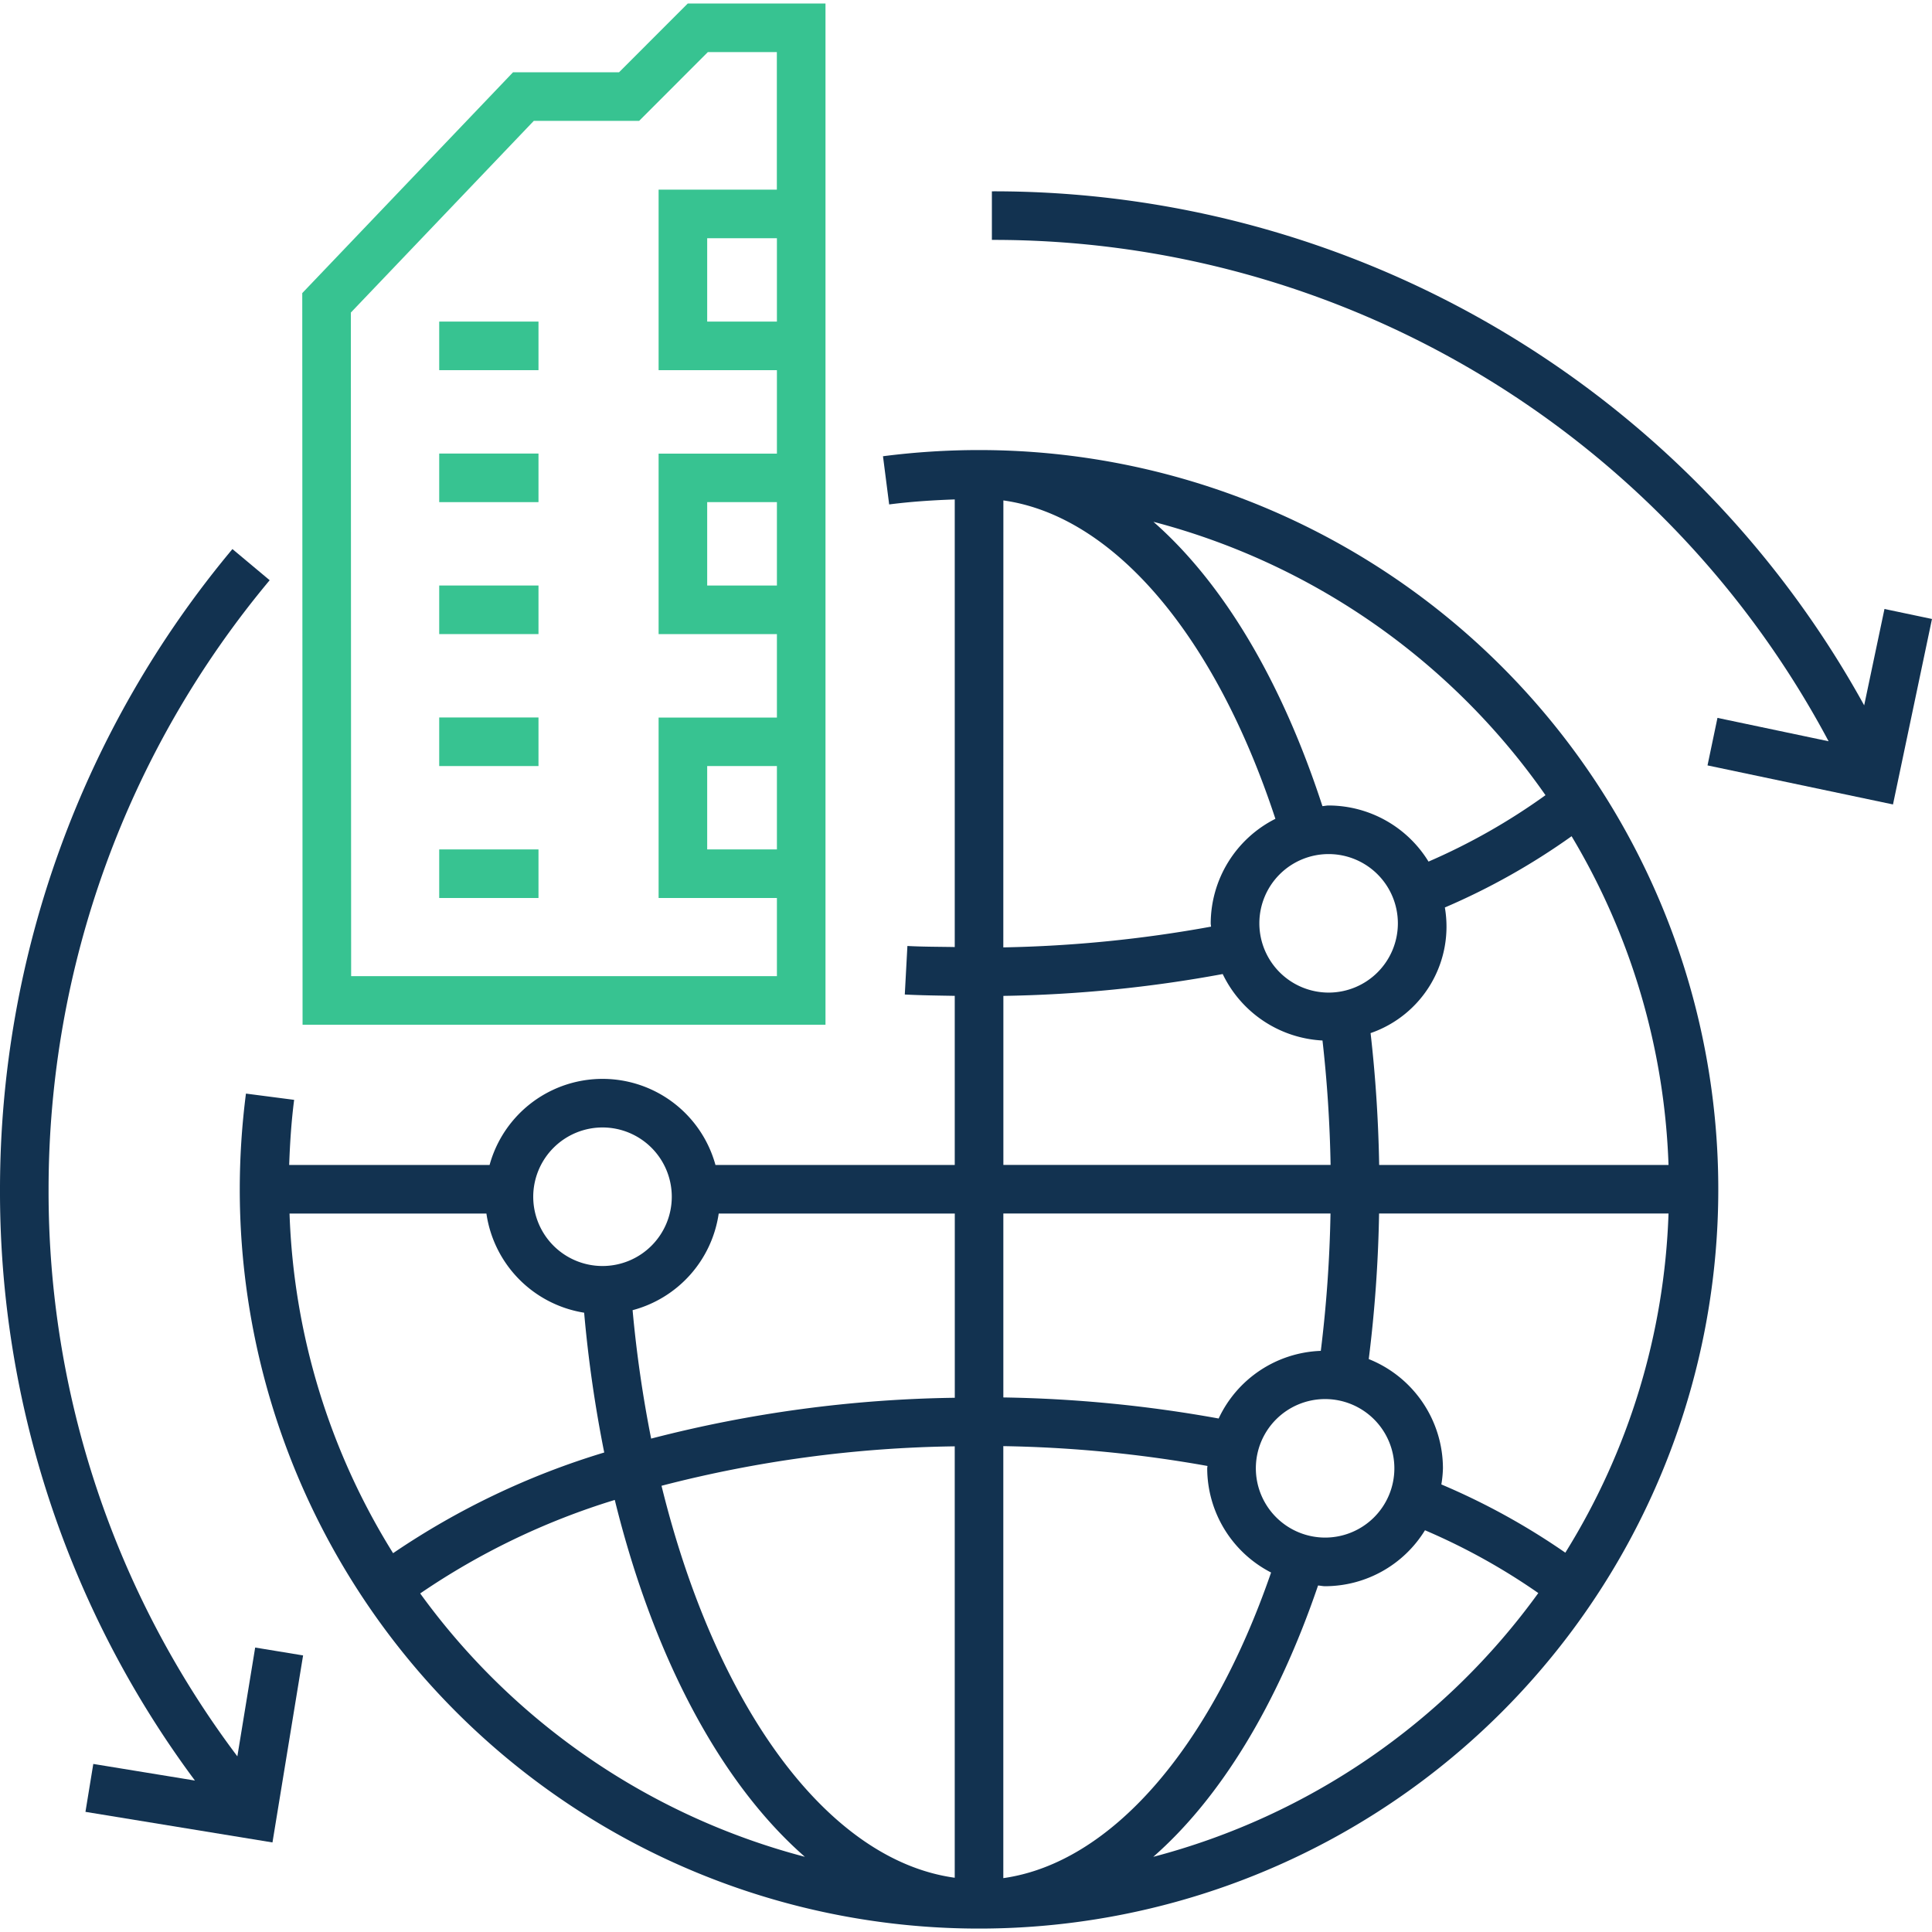
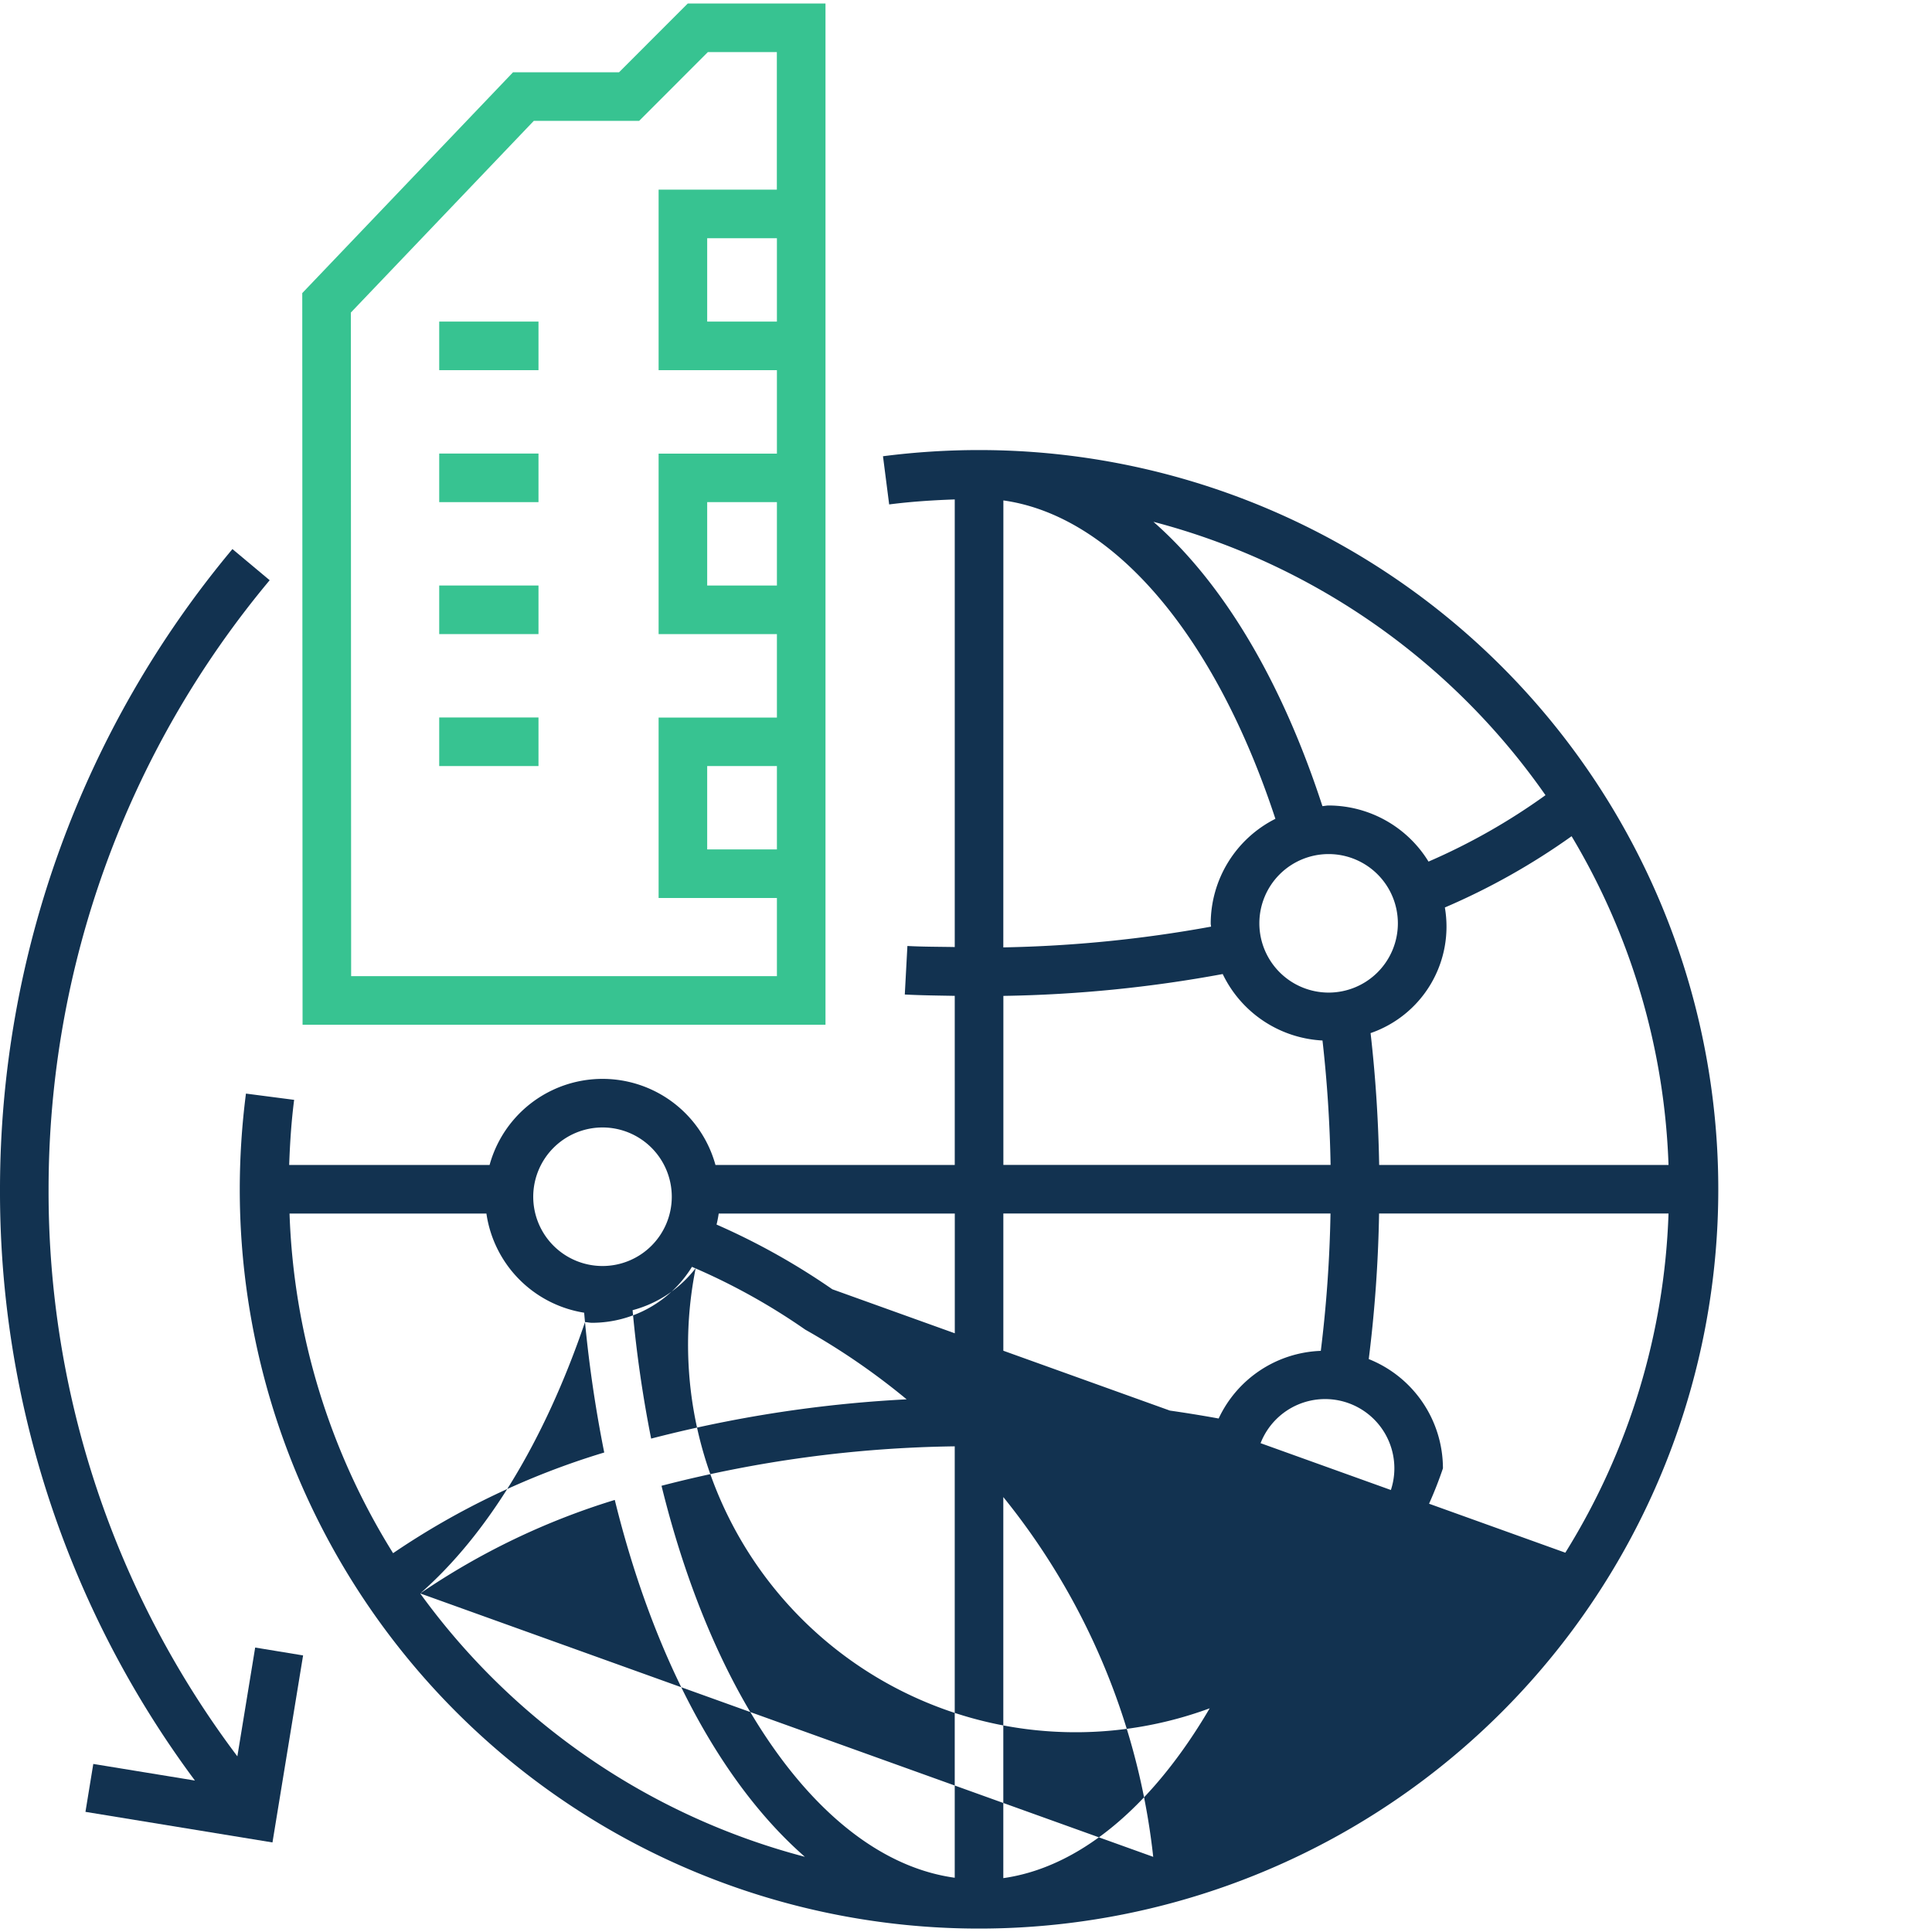
<svg xmlns="http://www.w3.org/2000/svg" id="Layout" width="44.097mm" height="44.097mm" viewBox="0 0 125 124.999">
  <defs>
    <style>.cls-1{fill:#123250;}.cls-2{fill:#37c391;}.cls-3{fill:none;}</style>
  </defs>
  <title>icon123_global_positiv_RGB</title>
-   <path class="cls-1" d="M63.346,29.118a48.857,48.857,0,0,0-6.217.4l.4,3.118c1.4-.181,2.821-.274,4.243-.323v28.96c-1.023-.019-2.05-.014-3.063-.069l-.169,3.14c1.062.056,2.15.067,3.232.087V75.374H46.291a7.578,7.578,0,0,0-14.615,0H18.71c.049-1.413.141-2.826.321-4.214l-3.118-.405a48.78,48.78,0,0,0-.4,6.191A47.83,47.83,0,1,0,63.346,29.118Zm1.572,3.259c7.1.994,13.678,8.671,17.6,20.6a7.6,7.6,0,0,0-4.185,6.766c0,.072.019.138.021.21a83.169,83.169,0,0,1-13.44,1.342ZM81.48,59.739a4.481,4.481,0,1,1,4.481,4.481A4.486,4.486,0,0,1,81.48,59.739ZM64.918,64.433A85.068,85.068,0,0,0,79.109,63.02a7.6,7.6,0,0,0,6.456,4.3c.3,2.643.475,5.336.524,8.051H64.918ZM42.8,96.129a79.582,79.582,0,0,1,18.971-2.552v27.912C53.519,120.353,46.3,110.378,42.8,96.129Zm22.114-2.565a82.339,82.339,0,0,1,13.208,1.283c0,.053-.016.1-.016.156a7.6,7.6,0,0,0,4.133,6.738c-3.947,11.437-10.412,18.8-17.325,19.773ZM81.253,95a4.481,4.481,0,1,1,4.481,4.481A4.487,4.487,0,0,1,81.253,95Zm4.2-7.6a7.6,7.6,0,0,0-6.607,4.376,85.49,85.49,0,0,0-13.93-1.362v-11.9H86.083A84.525,84.525,0,0,1,85.455,87.407ZM46.5,78.517H61.775V90.435a82.673,82.673,0,0,0-19.646,2.642,79.485,79.485,0,0,1-1.2-8.309A7.6,7.6,0,0,0,46.5,78.517Zm-7.514-5.571A4.482,4.482,0,1,1,34.5,77.428,4.487,4.487,0,0,1,38.984,72.946Zm-7.515,5.571a7.6,7.6,0,0,0,6.323,6.414,83.157,83.157,0,0,0,1.3,9.045,49.964,49.964,0,0,0-13.661,6.514,44.338,44.338,0,0,1-6.7-21.973Zm-4.283,24.577a46.359,46.359,0,0,1,12.588-6.049c2.515,10.218,6.872,18.345,12.3,23.09A44.748,44.748,0,0,1,27.186,103.094Zm47.427,17.043c4.326-3.792,8.019-9.8,10.663-17.556.155.009.3.046.458.046a7.6,7.6,0,0,0,6.46-3.62,41.054,41.054,0,0,1,7.332,4.063A44.753,44.753,0,0,1,74.613,120.137Zm26.663-19.679a44.655,44.655,0,0,0-8.023-4.416A7.418,7.418,0,0,0,93.358,95a7.622,7.622,0,0,0-4.8-7.068,87.8,87.8,0,0,0,.668-9.418h18.727A44.334,44.334,0,0,1,101.276,100.458ZM89.232,75.374c-.051-2.877-.234-5.731-.556-8.533a7.287,7.287,0,0,0,4.806-8.128,43.9,43.9,0,0,0,8.2-4.61,44.325,44.325,0,0,1,6.271,21.271Zm3.193-19.63a7.6,7.6,0,0,0-6.464-3.629c-.138,0-.266.033-.4.041C82.9,43.982,79.1,37.685,74.627,33.76A44.775,44.775,0,0,1,99.993,51.448,40.456,40.456,0,0,1,92.425,55.744Z" transform="translate(0 0)" />
-   <path class="cls-1" d="M121.925,39.4l-1.313,6.235A64.3,64.3,0,0,0,64.175,12.378v3.143A61.189,61.189,0,0,1,118.31,47.959l-7.19-1.513-.644,3.075,12,2.526,2.523-12Z" transform="translate(0 0)" />
+   <path class="cls-1" d="M63.346,29.118a48.857,48.857,0,0,0-6.217.4l.4,3.118c1.4-.181,2.821-.274,4.243-.323v28.96c-1.023-.019-2.05-.014-3.063-.069l-.169,3.14c1.062.056,2.15.067,3.232.087V75.374H46.291a7.578,7.578,0,0,0-14.615,0H18.71c.049-1.413.141-2.826.321-4.214l-3.118-.405a48.78,48.78,0,0,0-.4,6.191A47.83,47.83,0,1,0,63.346,29.118Zm1.572,3.259c7.1.994,13.678,8.671,17.6,20.6a7.6,7.6,0,0,0-4.185,6.766c0,.072.019.138.021.21a83.169,83.169,0,0,1-13.44,1.342ZM81.48,59.739a4.481,4.481,0,1,1,4.481,4.481A4.486,4.486,0,0,1,81.48,59.739ZM64.918,64.433A85.068,85.068,0,0,0,79.109,63.02a7.6,7.6,0,0,0,6.456,4.3c.3,2.643.475,5.336.524,8.051H64.918ZM42.8,96.129a79.582,79.582,0,0,1,18.971-2.552v27.912C53.519,120.353,46.3,110.378,42.8,96.129Zm22.114-2.565a82.339,82.339,0,0,1,13.208,1.283c0,.053-.016.1-.016.156a7.6,7.6,0,0,0,4.133,6.738c-3.947,11.437-10.412,18.8-17.325,19.773ZM81.253,95a4.481,4.481,0,1,1,4.481,4.481A4.487,4.487,0,0,1,81.253,95Zm4.2-7.6a7.6,7.6,0,0,0-6.607,4.376,85.49,85.49,0,0,0-13.93-1.362v-11.9H86.083A84.525,84.525,0,0,1,85.455,87.407ZM46.5,78.517H61.775V90.435a82.673,82.673,0,0,0-19.646,2.642,79.485,79.485,0,0,1-1.2-8.309A7.6,7.6,0,0,0,46.5,78.517Zm-7.514-5.571A4.482,4.482,0,1,1,34.5,77.428,4.487,4.487,0,0,1,38.984,72.946Zm-7.515,5.571a7.6,7.6,0,0,0,6.323,6.414,83.157,83.157,0,0,0,1.3,9.045,49.964,49.964,0,0,0-13.661,6.514,44.338,44.338,0,0,1-6.7-21.973Zm-4.283,24.577a46.359,46.359,0,0,1,12.588-6.049c2.515,10.218,6.872,18.345,12.3,23.09A44.748,44.748,0,0,1,27.186,103.094Zc4.326-3.792,8.019-9.8,10.663-17.556.155.009.3.046.458.046a7.6,7.6,0,0,0,6.46-3.62,41.054,41.054,0,0,1,7.332,4.063A44.753,44.753,0,0,1,74.613,120.137Zm26.663-19.679a44.655,44.655,0,0,0-8.023-4.416A7.418,7.418,0,0,0,93.358,95a7.622,7.622,0,0,0-4.8-7.068,87.8,87.8,0,0,0,.668-9.418h18.727A44.334,44.334,0,0,1,101.276,100.458ZM89.232,75.374c-.051-2.877-.234-5.731-.556-8.533a7.287,7.287,0,0,0,4.806-8.128,43.9,43.9,0,0,0,8.2-4.61,44.325,44.325,0,0,1,6.271,21.271Zm3.193-19.63a7.6,7.6,0,0,0-6.464-3.629c-.138,0-.266.033-.4.041C82.9,43.982,79.1,37.685,74.627,33.76A44.775,44.775,0,0,1,99.993,51.448,40.456,40.456,0,0,1,92.425,55.744Z" transform="translate(0 0)" />
  <path class="cls-1" d="M15.357,113.635A60.734,60.734,0,0,1,3.143,76.946,61.476,61.476,0,0,1,17.448,37.54l-2.41-2.016A64.617,64.617,0,0,0,0,76.946,63.825,63.825,0,0,0,12.612,115.2l-6.576-1.074-.507,3.1,12.1,1.979,1.981-12.1-3.1-.51Z" transform="translate(0 0)" />
  <path class="cls-2" d="M53.409,66.3V.225H44.5L40.05,4.677H33.192L19.556,18.963l.02,47.335ZM50.266,54.957H45.755V49.563h4.511Zm0-17.075H45.755V32.487h4.511Zm0-17.076H45.755V15.412h4.511ZM34.536,7.82h6.816L45.8,3.368h4.462v8.9H42.612v11.68h7.654v5.4H42.612V41.025h7.654v5.4H42.612V58.1h7.654v5.055H22.719L22.7,20.222Z" transform="translate(0 0)" />
  <rect class="cls-2" x="28.417" y="20.806" width="6.423" height="3.143" />
  <rect class="cls-2" x="28.417" y="29.344" width="6.423" height="3.143" />
  <rect class="cls-2" x="28.417" y="37.882" width="6.423" height="3.143" />
  <rect class="cls-2" x="28.417" y="46.42" width="6.423" height="3.143" />
-   <rect class="cls-2" x="28.417" y="54.957" width="6.423" height="3.143" />
  <rect class="cls-3" width="125" height="124.999" />
</svg>